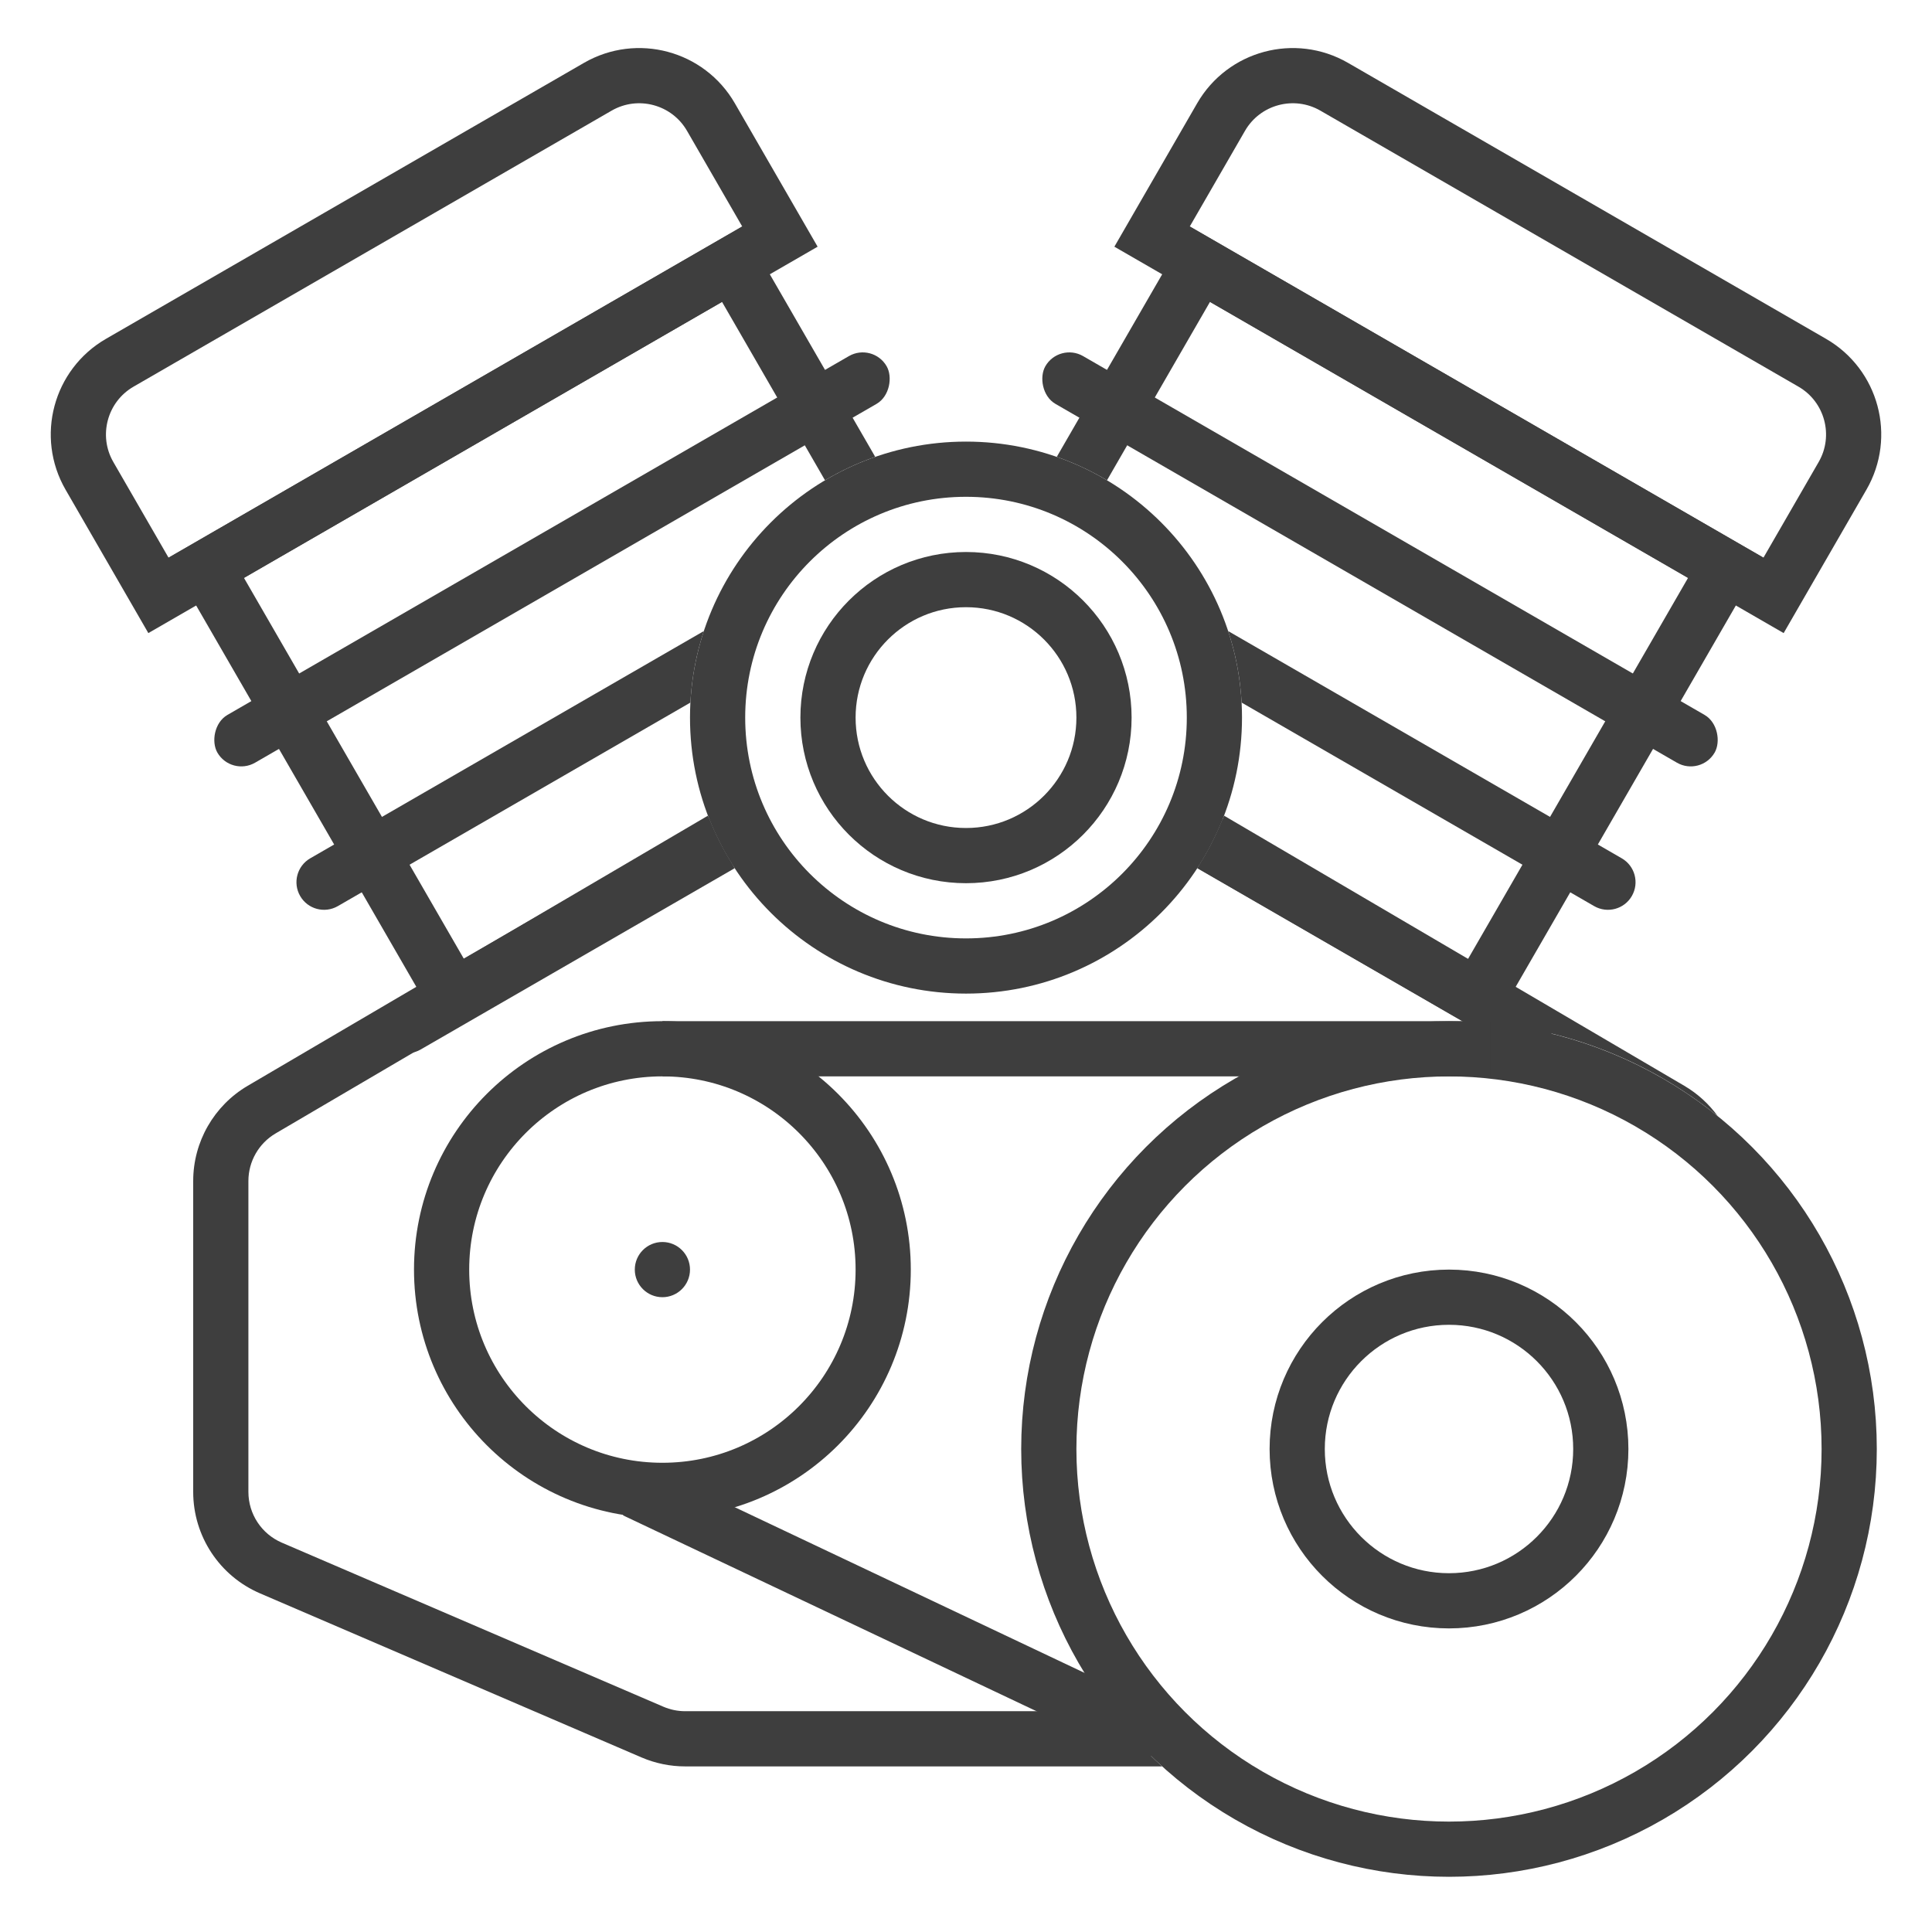
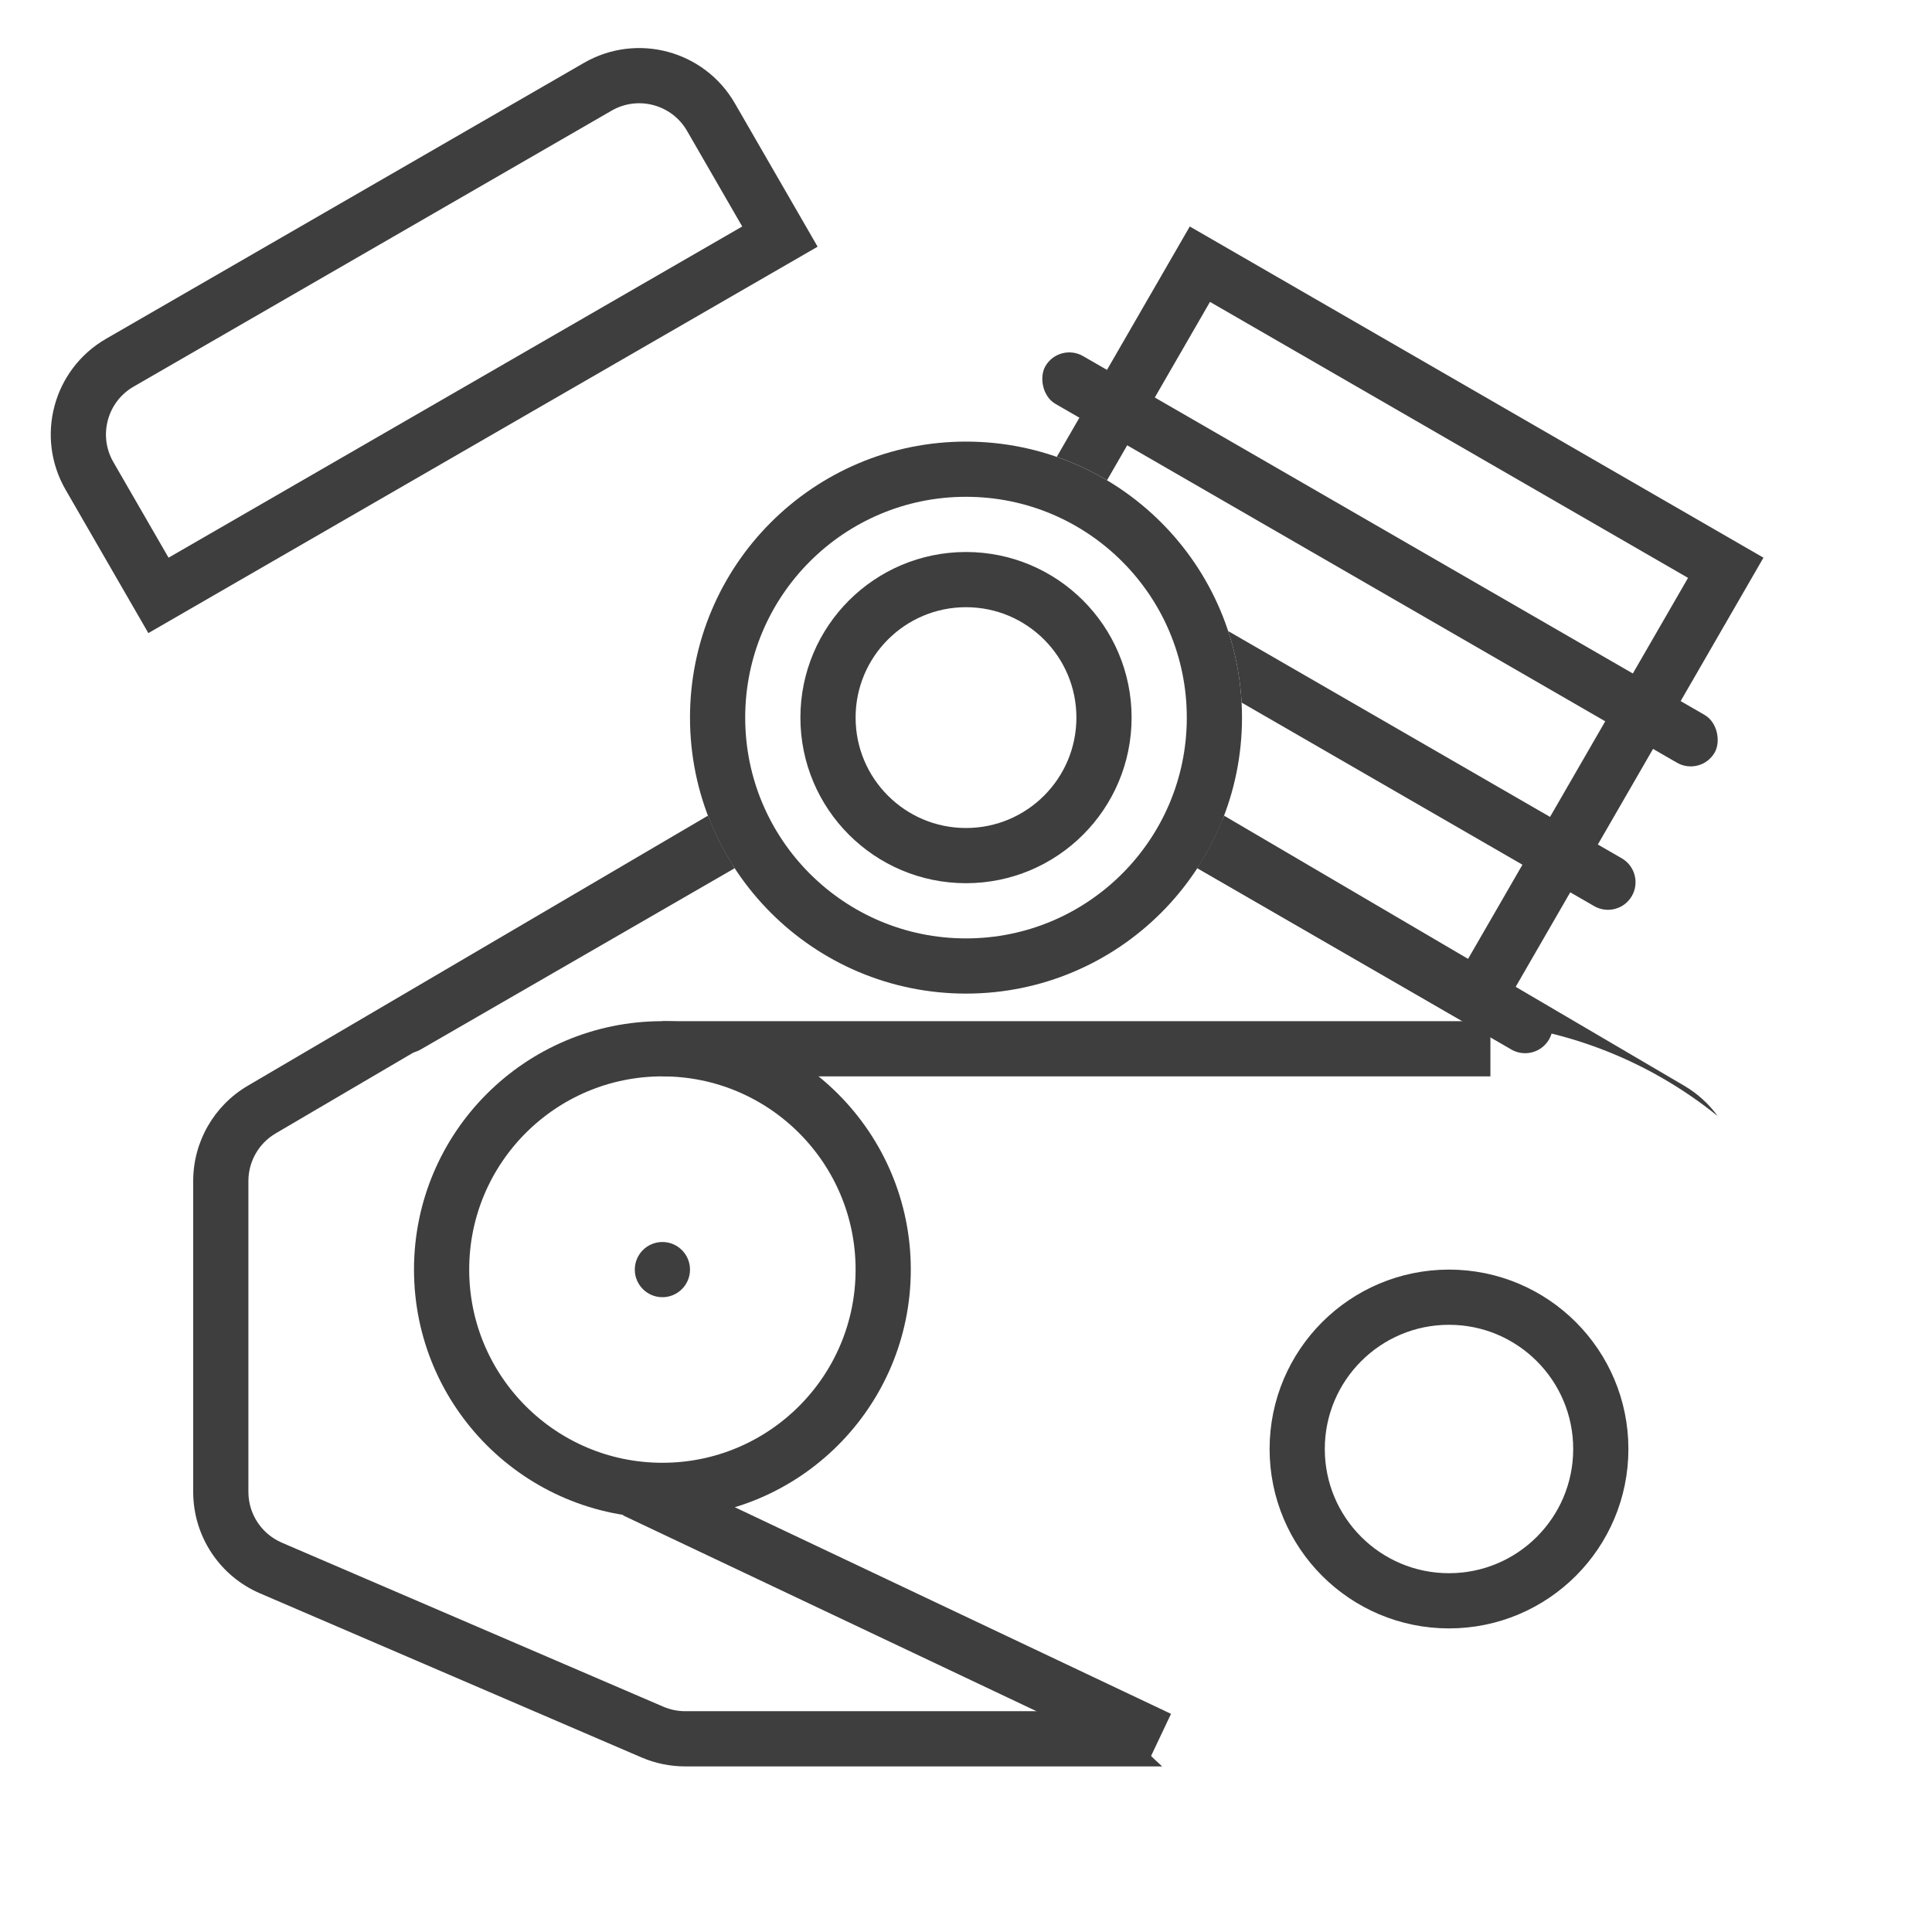
<svg xmlns="http://www.w3.org/2000/svg" width="70" height="70" viewBox="0 0 70 70" fill="none">
  <path fill-rule="evenodd" clip-rule="evenodd" d="M43.453 31.346C43.809 30.784 44.111 30.184 44.35 29.553L61.025 39.34C61.508 39.624 61.917 40 62.236 40.438C59.721 38.406 56.558 37.144 53.106 37.012L43.453 31.346ZM40.252 62H24.824C24.552 62 24.283 61.944 24.034 61.837L10.21 55.893C9.476 55.577 9 54.855 9 54.055V42.79C9 42.081 9.376 41.424 9.988 41.065L26.547 31.346C26.191 30.784 25.89 30.184 25.65 29.553L8.975 39.34C7.752 40.059 7 41.371 7 42.79V54.055C7 55.654 7.951 57.099 9.42 57.73L23.243 63.675C23.743 63.889 24.28 64 24.824 64H42.107C41.432 63.389 40.811 62.72 40.252 62Z" fill="#3E3E3E" />
-   <circle cx="52.5" cy="52.5" r="14.5" stroke="#3E3E3E" stroke-width="2" />
-   <path fill-rule="evenodd" clip-rule="evenodd" d="M43.84 10.938L61.161 20.938L53.164 34.789L44.304 29.674C44.057 30.301 43.748 30.896 43.385 31.453L52.164 36.521L53.896 37.521L54.896 35.789L62.893 21.938L63.893 20.206L62.161 19.206L44.84 9.206L43.108 8.206L42.108 9.938L38.289 16.553C38.928 16.775 39.537 17.061 40.109 17.401L43.84 10.938Z" fill="#3E3E3E" />
-   <path d="M48.34 3.143L65.661 13.143C67.096 13.972 67.587 15.807 66.759 17.241L64.259 21.572L41.742 8.572L44.242 4.241C45.07 2.807 46.905 2.315 48.34 3.143Z" stroke="#3E3E3E" stroke-width="2" />
+   <path fill-rule="evenodd" clip-rule="evenodd" d="M43.84 10.938L61.161 20.938L53.164 34.789L44.304 29.674C44.057 30.301 43.748 30.896 43.385 31.453L52.164 36.521L53.896 37.521L54.896 35.789L62.893 21.938L63.893 20.206L62.161 19.206L43.108 8.206L42.108 9.938L38.289 16.553C38.928 16.775 39.537 17.061 40.109 17.401L43.84 10.938Z" fill="#3E3E3E" />
  <rect x="38.376" y="12.402" width="28" height="2" rx="1" transform="rotate(30 38.376 12.402)" fill="#3E3E3E" />
  <path fill-rule="evenodd" clip-rule="evenodd" d="M44.986 25.456L57.759 32.83C58.237 33.106 58.849 32.943 59.125 32.464C59.401 31.986 59.237 31.374 58.759 31.098L44.499 22.865C44.77 23.687 44.937 24.555 44.986 25.456Z" fill="#3E3E3E" />
  <path fill-rule="evenodd" clip-rule="evenodd" d="M43.381 31.457L54.759 38.026C55.237 38.302 55.849 38.138 56.125 37.66C56.401 37.182 56.237 36.57 55.759 36.294L44.302 29.679C44.054 30.305 43.745 30.901 43.381 31.457Z" fill="#3E3E3E" />
-   <path fill-rule="evenodd" clip-rule="evenodd" d="M26.16 10.938L8.839 20.938L16.803 34.732L25.671 29.612C25.915 30.24 26.22 30.838 26.579 31.397L17.803 36.464L16.071 37.464L15.071 35.732L7.107 21.938L6.107 20.206L7.839 19.206L25.16 9.206L26.892 8.206L27.892 9.938L31.711 16.553C31.073 16.775 30.463 17.061 29.891 17.401L26.16 10.938Z" fill="#3E3E3E" />
  <path d="M21.66 3.143L4.339 13.143C2.905 13.972 2.413 15.807 3.241 17.241L5.741 21.572L28.258 8.572L25.758 4.241C24.93 2.807 23.095 2.315 21.66 3.143Z" stroke="#3E3E3E" stroke-width="2" />
-   <rect width="28" height="2" rx="1" transform="matrix(-0.866 0.5 0.5 0.866 31.624 12.402)" fill="#3E3E3E" />
-   <path fill-rule="evenodd" clip-rule="evenodd" d="M25.014 25.456L12.241 32.83C11.763 33.106 11.151 32.943 10.875 32.464C10.599 31.986 10.763 31.374 11.241 31.098L25.501 22.865C25.23 23.687 25.063 24.555 25.014 25.456Z" fill="#3E3E3E" />
  <path fill-rule="evenodd" clip-rule="evenodd" d="M26.619 31.457L15.241 38.026C14.763 38.302 14.151 38.138 13.875 37.66C13.599 37.182 13.763 36.57 14.241 36.294L25.698 29.679C25.946 30.305 26.255 30.901 26.619 31.457Z" fill="#3E3E3E" />
  <circle cx="35" cy="26" r="9" stroke="#3E3E3E" stroke-width="2" />
  <circle cx="35" cy="26" r="5" stroke="#3E3E3E" stroke-width="2" />
  <circle cx="24" cy="45.999" r="8" stroke="#3E3E3E" stroke-width="2" />
  <path d="M24 37.999H54" stroke="#3E3E3E" stroke-width="2" />
  <circle cx="52.5" cy="52.5" r="5.5" stroke="#3E3E3E" stroke-width="2" />
  <path d="M23 54L42 63" stroke="#3E3E3E" stroke-width="2" />
  <circle cx="24" cy="46" r="1" fill="#3E3E3E" />
</svg>